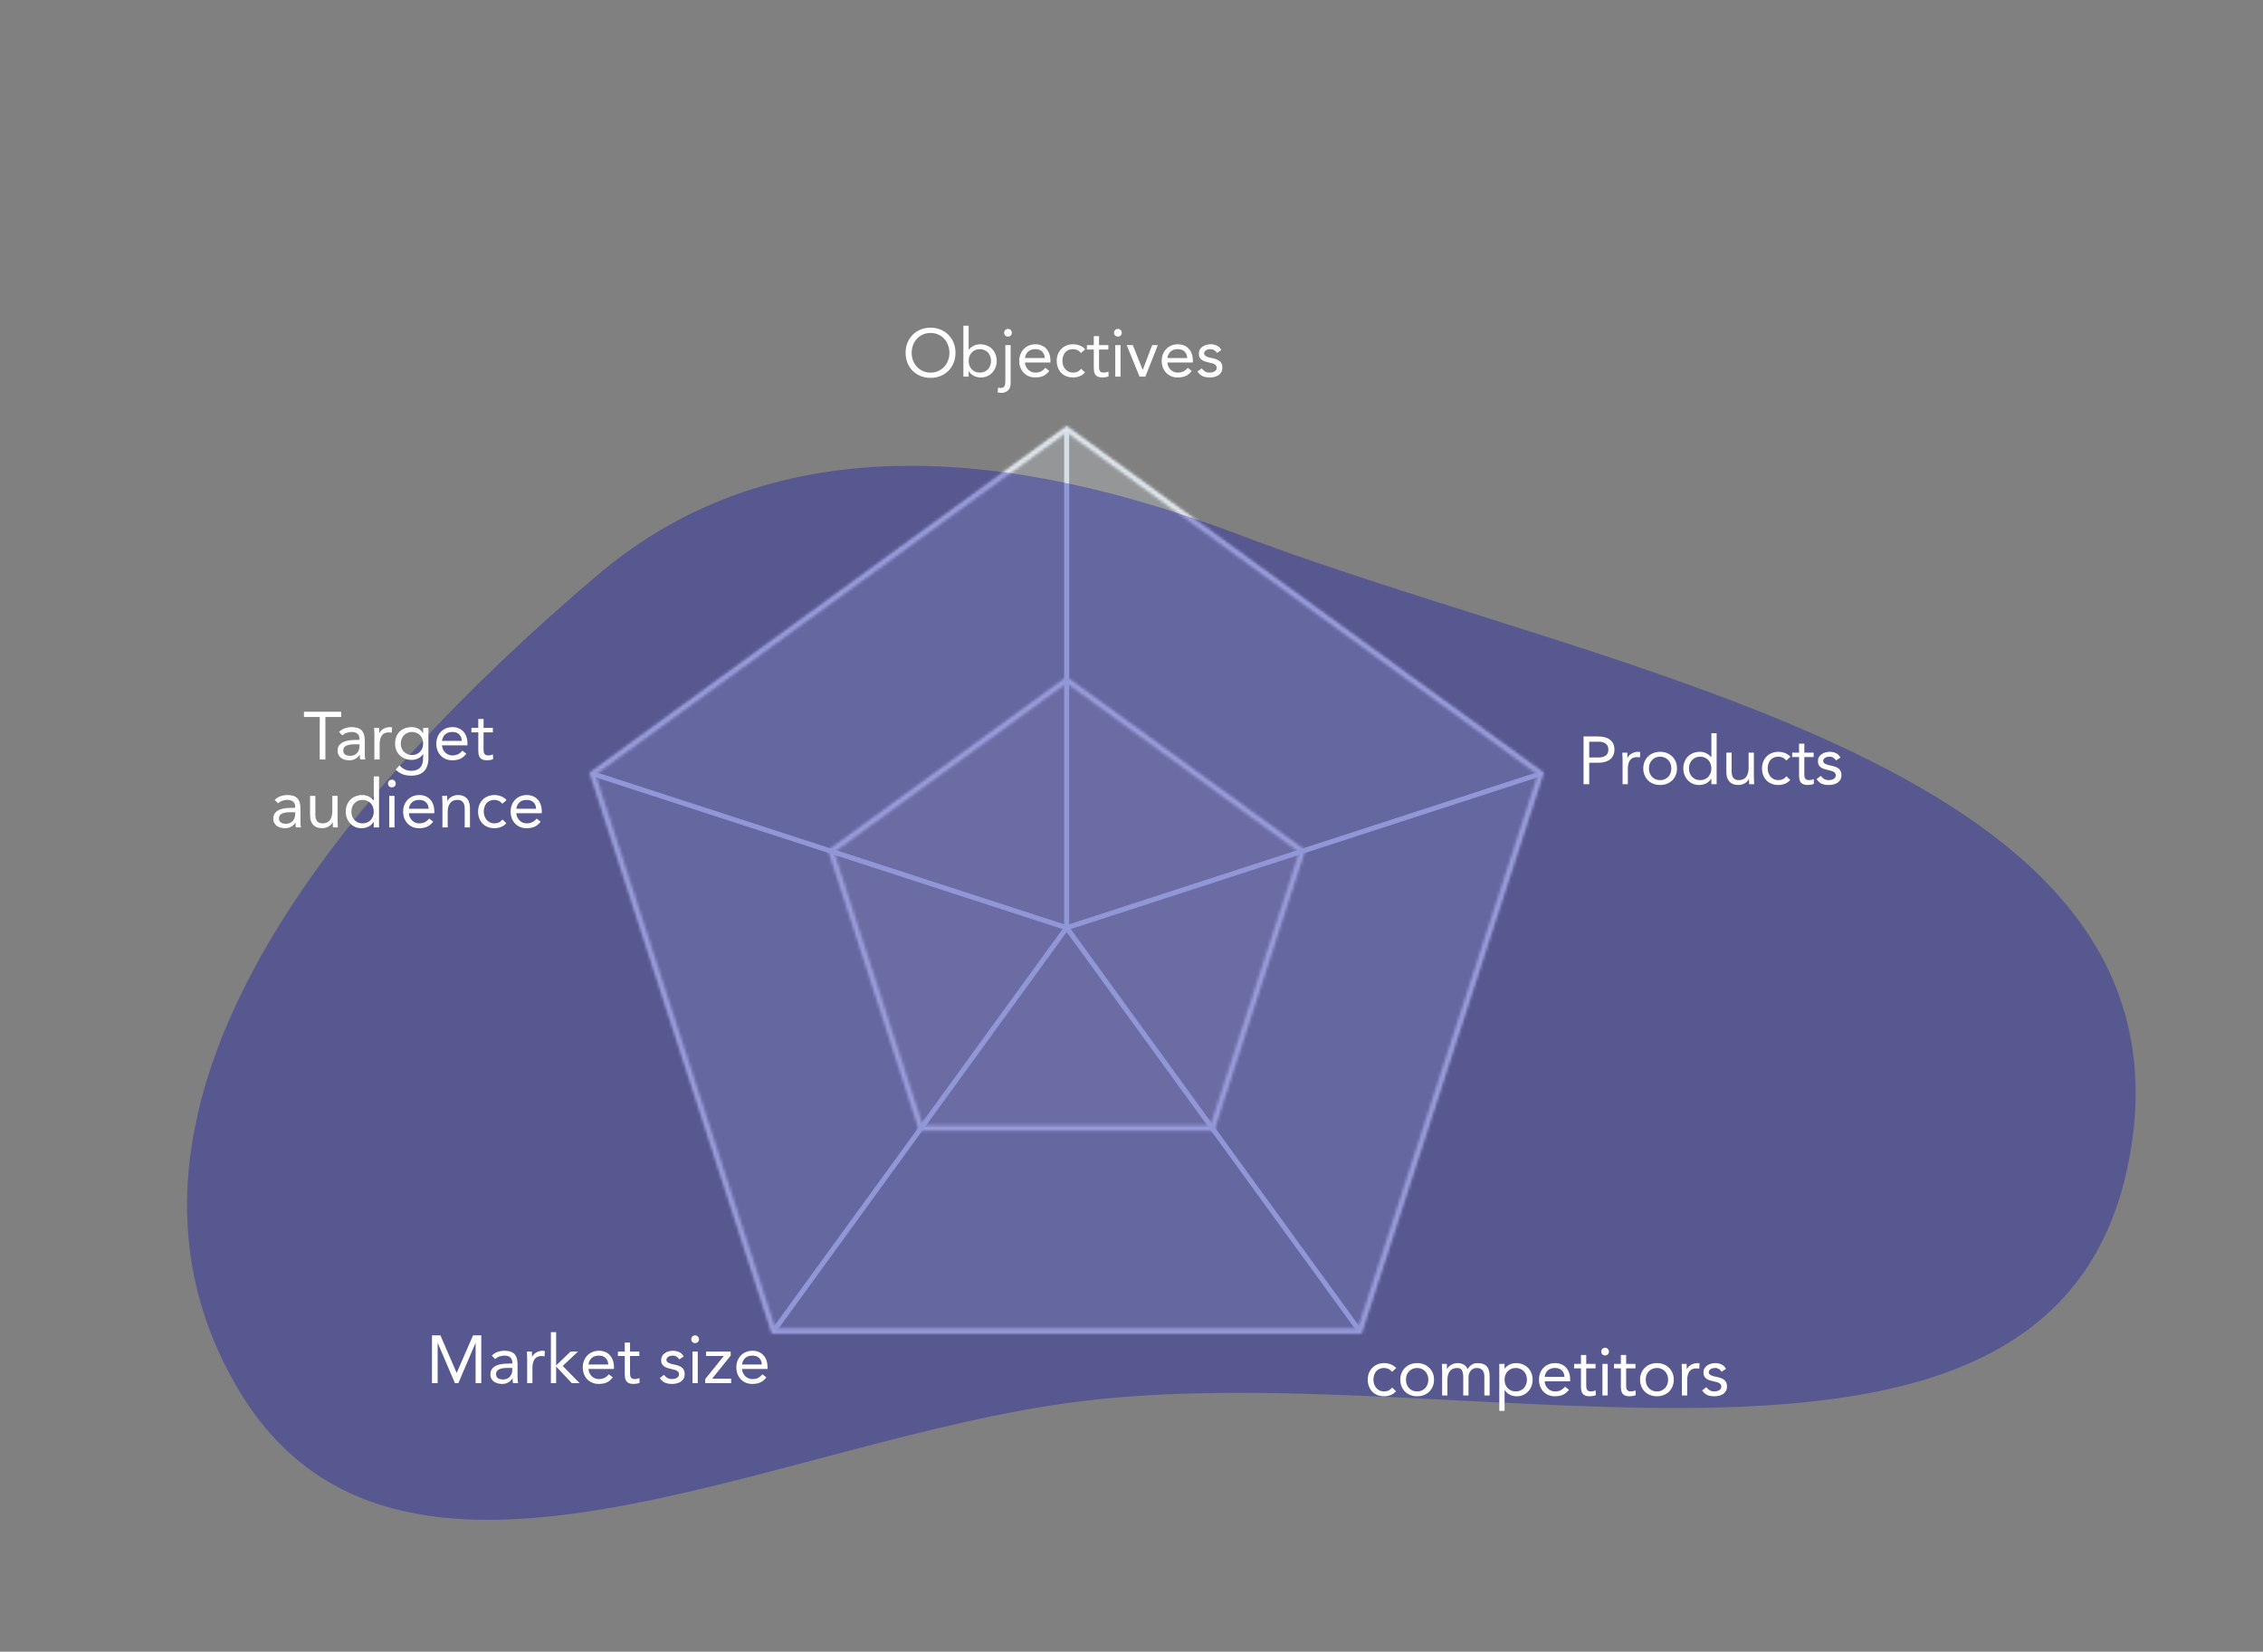
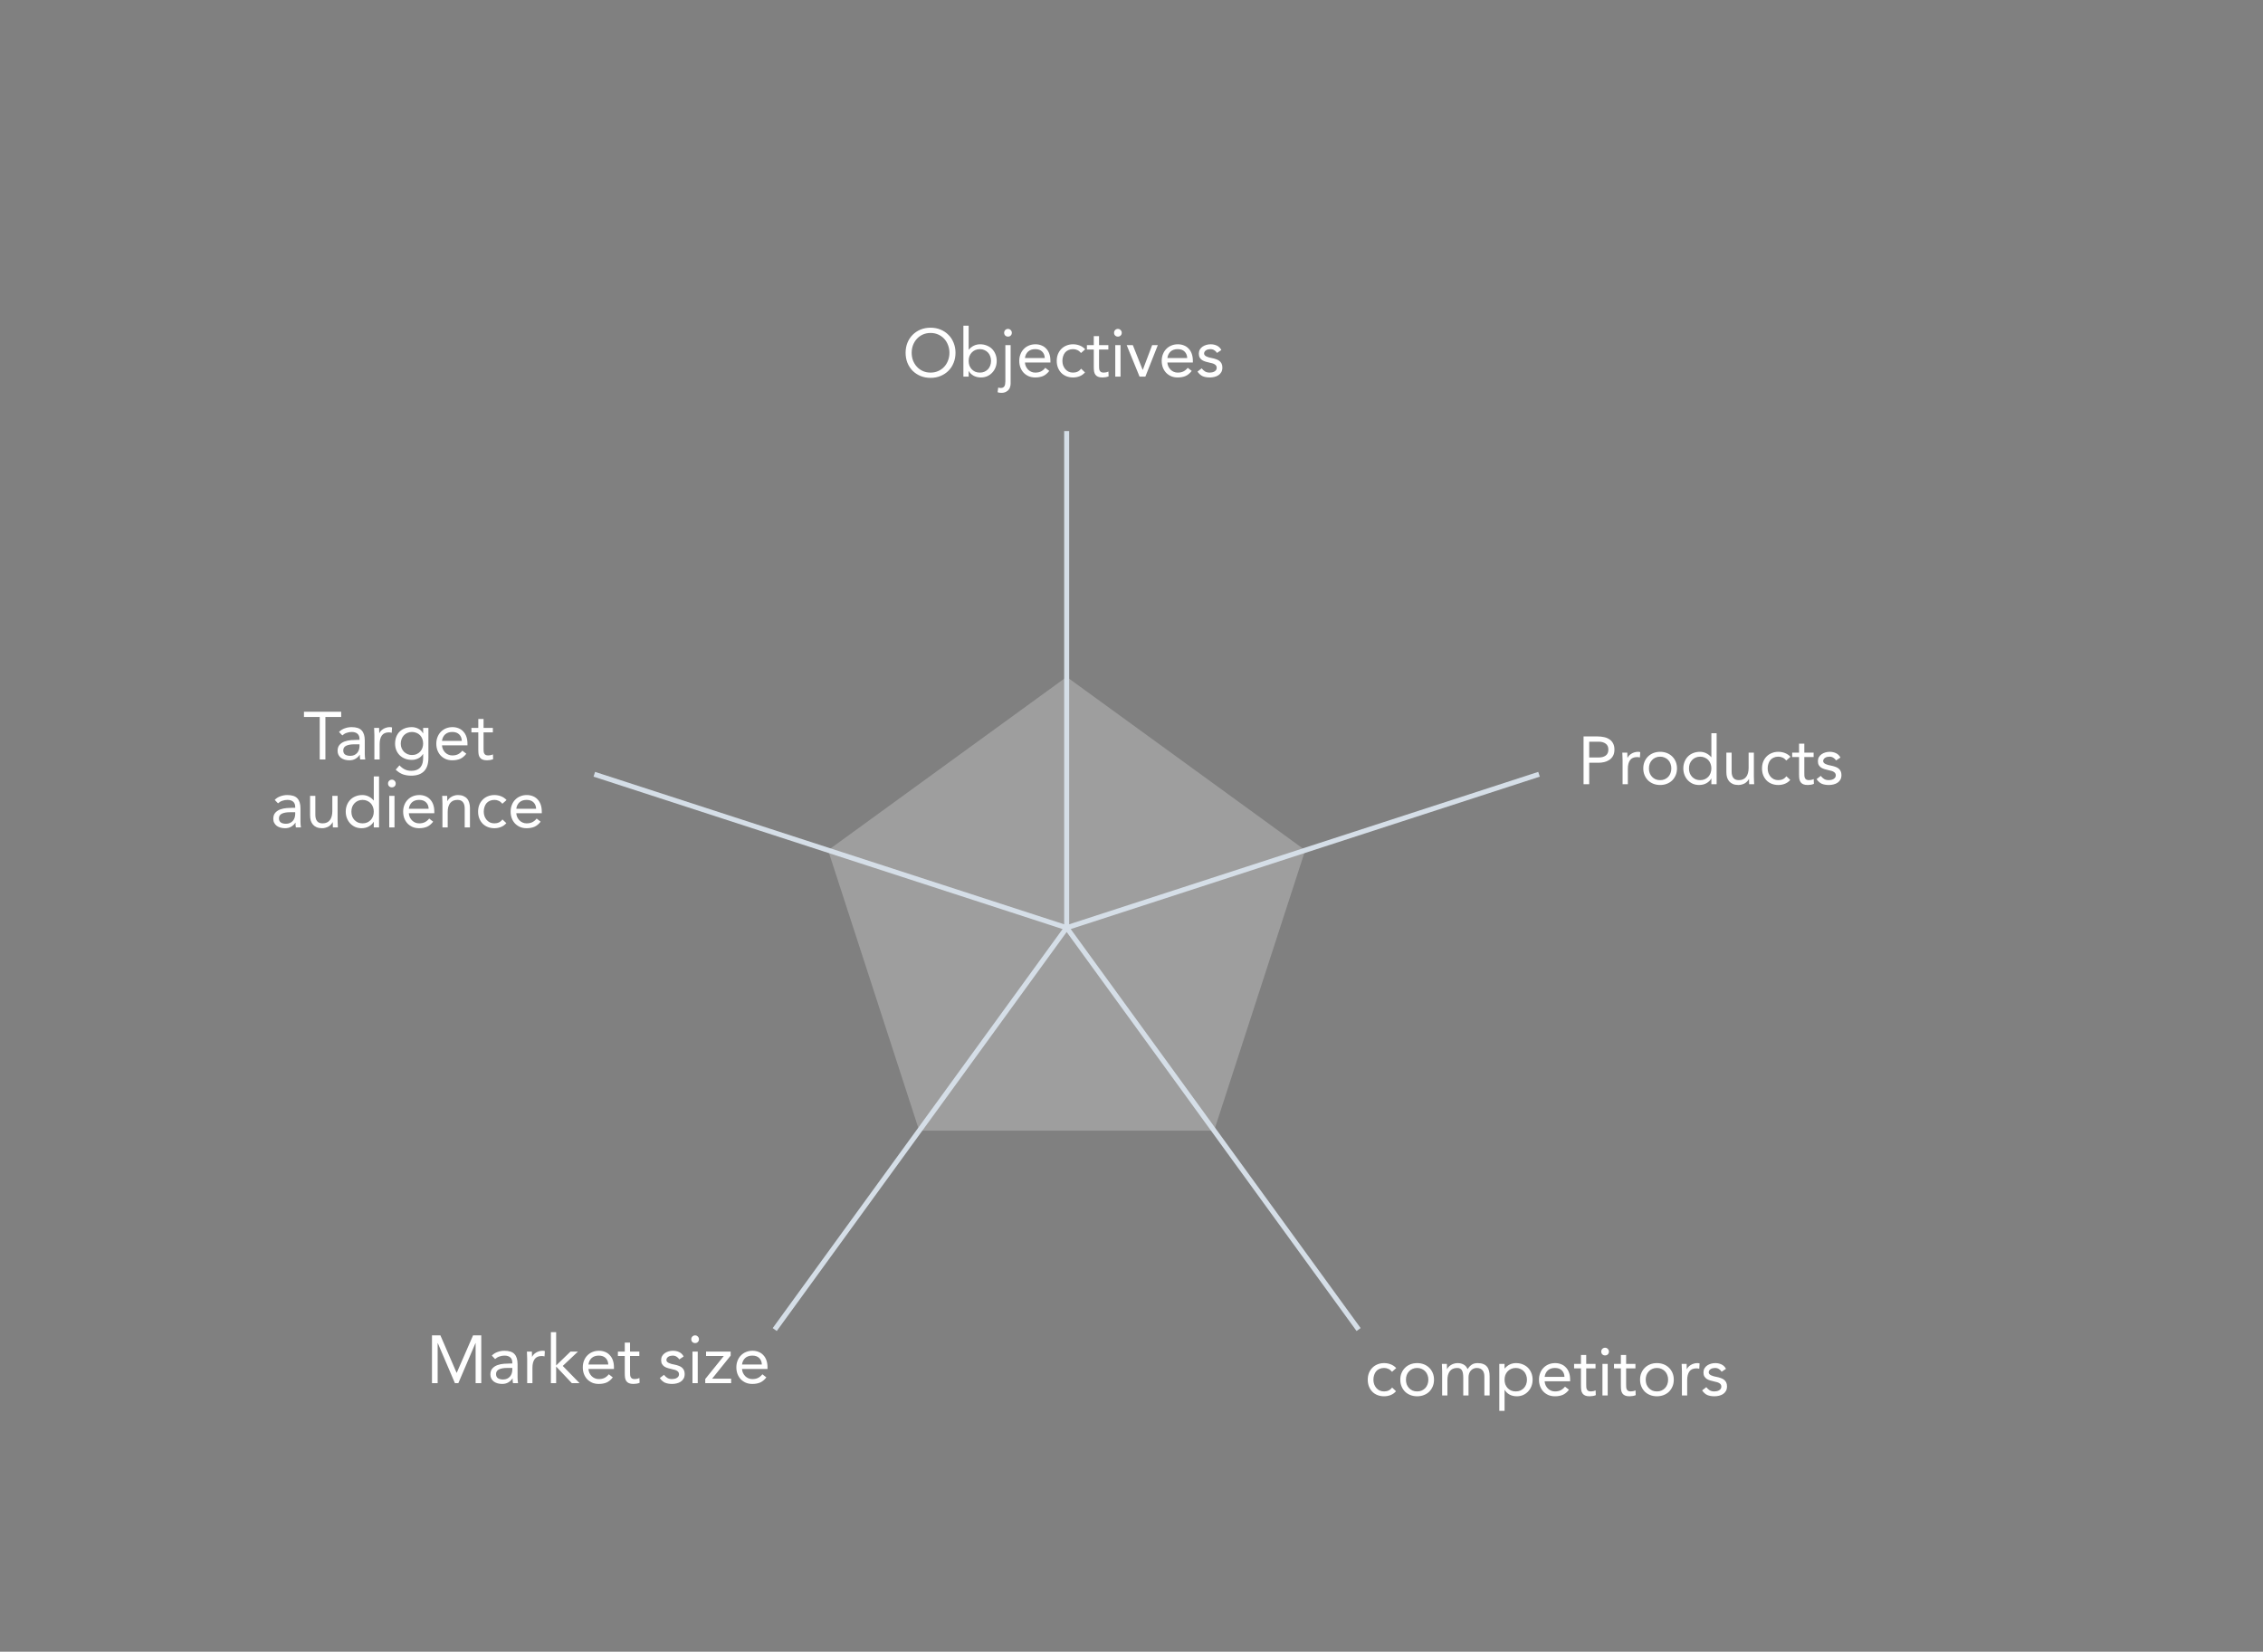
<svg xmlns="http://www.w3.org/2000/svg" width="733" height="535" viewBox="0 0 733 535" fill="none">
  <rect x="0" y="0" width="733" height="535" fill="#808080" stroke="none" />
-   <path fill-rule="evenodd" clip-rule="evenodd" d="M500.047 250.285L345.5 138L190.953 250.285L249.985 431.965H441.015L500.047 250.285ZM422.773 275.392L345.5 219.25L268.227 275.392L297.742 366.233H393.258L422.773 275.392Z" fill="#D5DEE7" fill-opacity="0.24" />
  <path d="M345.5 219.25L422.773 275.392L393.258 366.233H297.742L268.227 275.392L345.5 219.25Z" fill="white" fill-opacity="0.24" />
  <mask id="path-3-inside-1_18509_23443" fill="white">
    <path d="M500.047 250.285L441.015 431.965H249.985L190.953 250.285L345.5 138L500.047 250.285ZM192.863 250.904L251.165 430.34H439.835L498.136 250.904L345.5 140.008L192.863 250.904ZM422.773 275.393L393.258 366.232H297.742L268.227 275.393L345.5 219.25L422.773 275.393ZM270.137 276.013L298.923 364.607H392.077L420.862 276.013L345.5 221.258L270.137 276.013Z" />
  </mask>
-   <path d="M500.047 250.285L501.592 250.787L501.957 249.664L501.002 248.971L500.047 250.285ZM441.015 431.965V433.59H442.195L442.56 432.467L441.015 431.965ZM249.985 431.965L248.44 432.467L248.805 433.59H249.985V431.965ZM190.953 250.285L189.998 248.971L189.043 249.664L189.408 250.787L190.953 250.285ZM345.5 138L346.455 136.685L345.5 135.991L344.545 136.685L345.5 138ZM192.863 250.904L191.908 249.59L190.953 250.284L191.318 251.406L192.863 250.904ZM251.165 430.34L249.62 430.842L249.984 431.965H251.165V430.34ZM439.835 430.34V431.965H441.016L441.38 430.842L439.835 430.34ZM498.136 250.904L499.681 251.406L500.046 250.284L499.091 249.59L498.136 250.904ZM345.5 140.008L346.455 138.693L345.5 137.999L344.545 138.693L345.5 140.008ZM422.773 275.393L424.319 275.895L424.684 274.772L423.729 274.078L422.773 275.393ZM393.258 366.232V367.857H394.438L394.803 366.735L393.258 366.232ZM297.742 366.232L296.197 366.735L296.562 367.857H297.742V366.232ZM268.227 275.393L267.271 274.078L266.316 274.772L266.681 275.895L268.227 275.393ZM345.5 219.25L346.455 217.935L345.5 217.241L344.545 217.935L345.5 219.25ZM270.137 276.013L269.182 274.698L268.226 275.392L268.591 276.515L270.137 276.013ZM298.923 364.607L297.377 365.11L297.742 366.232H298.923V364.607ZM392.077 364.607V366.232H393.258L393.623 365.11L392.077 364.607ZM420.862 276.013L422.408 276.515L422.773 275.392L421.817 274.698L420.862 276.013ZM345.5 221.258L346.455 219.943L345.5 219.249L344.545 219.943L345.5 221.258ZM500.047 250.285L498.501 249.783L439.469 431.463L441.015 431.965L442.56 432.467L501.592 250.787L500.047 250.285ZM441.015 431.965V430.34H249.985V431.965V433.59H441.015V431.965ZM249.985 431.965L251.531 431.463L192.499 249.783L190.953 250.285L189.408 250.787L248.44 432.467L249.985 431.965ZM190.953 250.285L191.908 251.6L346.455 139.315L345.5 138L344.545 136.685L189.998 248.971L190.953 250.285ZM345.5 138L344.545 139.315L499.092 251.6L500.047 250.285L501.002 248.971L346.455 136.685L345.5 138ZM192.863 250.904L191.318 251.406L249.62 430.842L251.165 430.34L252.711 429.838L194.409 250.402L192.863 250.904ZM251.165 430.34V431.965H439.835V430.34V428.715H251.165V430.34ZM439.835 430.34L441.38 430.842L499.681 251.406L498.136 250.904L496.59 250.402L438.289 429.838L439.835 430.34ZM498.136 250.904L499.091 249.59L346.455 138.693L345.5 140.008L344.545 141.322L497.181 252.219L498.136 250.904ZM345.5 140.008L344.545 138.693L191.908 249.59L192.863 250.904L193.818 252.219L346.455 141.322L345.5 140.008ZM422.773 275.393L421.228 274.89L391.712 365.73L393.258 366.232L394.803 366.735L424.319 275.895L422.773 275.393ZM393.258 366.232V364.607H297.742V366.232V367.857H393.258V366.232ZM297.742 366.232L299.288 365.73L269.772 274.89L268.227 275.393L266.681 275.895L296.197 366.735L297.742 366.232ZM268.227 275.393L269.182 276.707L346.455 220.565L345.5 219.25L344.545 217.935L267.271 274.078L268.227 275.393ZM345.5 219.25L344.545 220.565L421.818 276.707L422.773 275.393L423.729 274.078L346.455 217.935L345.5 219.25ZM270.137 276.013L268.591 276.515L297.377 365.11L298.923 364.607L300.468 364.105L271.682 275.511L270.137 276.013ZM298.923 364.607V366.232H392.077V364.607V362.982H298.923V364.607ZM392.077 364.607L393.623 365.11L422.408 276.515L420.862 276.013L419.317 275.511L390.532 364.105L392.077 364.607ZM420.862 276.013L421.817 274.698L346.455 219.943L345.5 221.258L344.545 222.572L419.907 277.327L420.862 276.013ZM345.5 221.258L344.545 219.943L269.182 274.698L270.137 276.013L271.092 277.327L346.455 222.572L345.5 221.258Z" fill="#E4EBF1" mask="url(#path-3-inside-1_18509_23443)" />
  <path d="M345.5 139.625H344.688V300.5H345.5H346.312V139.625H345.5ZM192.499 250.787L192.248 251.56L345.249 301.273L345.5 300.501L345.751 299.728L192.75 250.015L192.499 250.787ZM250.94 430.651L251.597 431.128L346.157 300.977L345.5 300.499L344.843 300.022L250.283 430.173L250.94 430.651ZM440.06 430.651L440.717 430.173L346.157 300.022L345.5 300.499L344.843 300.977L439.403 431.128L440.06 430.651ZM498.501 250.787L498.25 250.015L345.249 299.728L345.5 300.501L345.751 301.273L498.752 251.56L498.501 250.787Z" fill="#D5DEE7" />
-   <path opacity="0.33" fill-rule="evenodd" clip-rule="evenodd" d="M193.592 186.221C252.188 136.443 329.952 146.071 401.826 173.374C522.872 219.356 713.131 247.346 689.784 374.711C666.63 501.026 477.892 438.297 350.415 453.839C250.326 466.043 127.823 536.438 76.845 449.444C23.194 357.888 112.717 254.924 193.592 186.221Z" fill="#0909B4" />
  <path d="M301.414 122.393C300.234 122.393 299.149 122.189 298.159 121.782C297.183 121.374 296.332 120.813 295.604 120.1C294.89 119.372 294.329 118.513 293.922 117.522C293.529 116.518 293.332 115.433 293.332 114.268C293.332 113.103 293.529 112.026 293.922 111.035C294.329 110.031 294.89 109.172 295.604 108.458C296.332 107.73 297.183 107.162 298.159 106.754C299.149 106.347 300.234 106.143 301.414 106.143C302.593 106.143 303.671 106.347 304.646 106.754C305.636 107.162 306.488 107.73 307.202 108.458C307.93 109.172 308.49 110.031 308.883 111.035C309.291 112.026 309.495 113.103 309.495 114.268C309.495 115.433 309.291 116.518 308.883 117.522C308.49 118.513 307.93 119.372 307.202 120.1C306.488 120.813 305.636 121.374 304.646 121.782C303.671 122.189 302.593 122.393 301.414 122.393ZM301.414 120.689C302.316 120.689 303.139 120.522 303.882 120.187C304.639 119.852 305.287 119.394 305.826 118.811C306.364 118.229 306.779 117.552 307.071 116.78C307.376 115.993 307.529 115.156 307.529 114.268C307.529 113.38 307.376 112.55 307.071 111.778C306.779 110.992 306.364 110.307 305.826 109.725C305.287 109.142 304.639 108.684 303.882 108.349C303.139 108.014 302.316 107.846 301.414 107.846C300.511 107.846 299.681 108.014 298.924 108.349C298.181 108.684 297.54 109.142 297.001 109.725C296.463 110.307 296.04 110.992 295.735 111.778C295.443 112.55 295.298 113.38 295.298 114.268C295.298 115.156 295.443 115.993 295.735 116.78C296.04 117.552 296.463 118.229 297.001 118.811C297.54 119.394 298.181 119.852 298.924 120.187C299.681 120.522 300.511 120.689 301.414 120.689ZM312.05 105.487H313.754V113.263H313.798C314.264 112.71 314.802 112.28 315.414 111.975C316.04 111.669 316.724 111.516 317.467 111.516C318.268 111.516 318.996 111.654 319.651 111.931C320.321 112.193 320.889 112.564 321.355 113.045C321.821 113.525 322.185 114.093 322.447 114.748C322.709 115.404 322.84 116.117 322.84 116.889C322.84 117.661 322.709 118.374 322.447 119.029C322.185 119.685 321.821 120.253 321.355 120.733C320.903 121.214 320.365 121.592 319.739 121.869C319.112 122.131 318.443 122.262 317.729 122.262C316.812 122.262 316.004 122.066 315.305 121.672C314.62 121.265 314.118 120.77 313.798 120.187H313.754V122H312.05V105.487ZM313.754 116.889C313.754 117.428 313.834 117.93 313.994 118.396C314.169 118.847 314.416 119.248 314.737 119.597C315.057 119.932 315.436 120.202 315.873 120.406C316.324 120.595 316.826 120.689 317.38 120.689C317.933 120.689 318.428 120.595 318.865 120.406C319.316 120.202 319.702 119.932 320.023 119.597C320.343 119.248 320.583 118.847 320.743 118.396C320.918 117.93 321.005 117.428 321.005 116.889C321.005 116.35 320.918 115.855 320.743 115.404C320.583 114.938 320.343 114.537 320.023 114.202C319.702 113.853 319.316 113.584 318.865 113.394C318.428 113.19 317.933 113.088 317.38 113.088C316.826 113.088 316.324 113.19 315.873 113.394C315.436 113.584 315.057 113.853 314.737 114.202C314.416 114.537 314.169 114.938 313.994 115.404C313.834 115.855 313.754 116.35 313.754 116.889ZM327.347 124.293C327.347 124.556 327.303 124.854 327.216 125.189C327.143 125.538 326.997 125.859 326.779 126.15C326.56 126.456 326.247 126.711 325.84 126.914C325.446 127.133 324.937 127.242 324.311 127.242C324.107 127.242 323.91 127.228 323.721 127.198C323.517 127.169 323.321 127.111 323.131 127.024L323.328 125.538C323.604 125.626 323.881 125.669 324.158 125.669C324.478 125.669 324.733 125.611 324.922 125.495C325.126 125.378 325.279 125.218 325.381 125.014C325.483 124.825 325.548 124.599 325.578 124.337C325.621 124.075 325.643 123.798 325.643 123.507V111.778H327.347V124.293ZM325.25 107.781C325.25 107.446 325.366 107.155 325.599 106.907C325.847 106.66 326.145 106.536 326.495 106.536C326.844 106.536 327.136 106.66 327.369 106.907C327.616 107.155 327.74 107.446 327.74 107.781C327.74 108.145 327.623 108.443 327.39 108.676C327.157 108.909 326.859 109.026 326.495 109.026C326.131 109.026 325.832 108.909 325.599 108.676C325.366 108.443 325.25 108.145 325.25 107.781ZM339.867 120.143C339.256 120.93 338.586 121.483 337.858 121.803C337.13 122.109 336.285 122.262 335.324 122.262C334.523 122.262 333.803 122.124 333.162 121.847C332.521 121.556 331.975 121.17 331.524 120.689C331.087 120.209 330.745 119.641 330.497 118.986C330.264 118.331 330.148 117.632 330.148 116.889C330.148 116.103 330.279 115.382 330.541 114.727C330.803 114.057 331.167 113.489 331.633 113.023C332.099 112.542 332.652 112.171 333.293 111.909C333.934 111.647 334.633 111.516 335.39 111.516C336.103 111.516 336.758 111.64 337.355 111.887C337.952 112.12 338.462 112.47 338.884 112.936C339.321 113.387 339.656 113.948 339.889 114.617C340.122 115.273 340.239 116.023 340.239 116.867V117.413H331.982C332.011 117.85 332.113 118.272 332.288 118.68C332.477 119.073 332.718 119.423 333.009 119.728C333.3 120.02 333.642 120.253 334.035 120.427C334.429 120.602 334.858 120.689 335.324 120.689C336.067 120.689 336.693 120.558 337.203 120.296C337.712 120.034 338.171 119.648 338.579 119.139L339.867 120.143ZM338.404 115.972C338.375 115.098 338.091 114.399 337.552 113.875C337.028 113.351 336.285 113.088 335.324 113.088C334.363 113.088 333.591 113.351 333.009 113.875C332.441 114.399 332.099 115.098 331.982 115.972H338.404ZM350.148 114.333C349.783 113.897 349.39 113.584 348.968 113.394C348.546 113.19 348.08 113.088 347.57 113.088C347.002 113.088 346.5 113.19 346.063 113.394C345.626 113.584 345.262 113.853 344.971 114.202C344.694 114.552 344.483 114.96 344.338 115.426C344.192 115.877 344.119 116.365 344.119 116.889C344.119 117.413 344.199 117.908 344.359 118.374C344.534 118.826 344.767 119.226 345.058 119.576C345.364 119.925 345.728 120.202 346.15 120.406C346.573 120.595 347.046 120.689 347.57 120.689C348.691 120.689 349.558 120.267 350.169 119.423L351.436 120.624C350.941 121.192 350.359 121.607 349.689 121.869C349.019 122.131 348.313 122.262 347.57 122.262C346.784 122.262 346.063 122.131 345.408 121.869C344.753 121.607 344.192 121.236 343.726 120.755C343.275 120.274 342.918 119.707 342.656 119.051C342.408 118.396 342.284 117.675 342.284 116.889C342.284 116.117 342.408 115.404 342.656 114.748C342.918 114.093 343.282 113.525 343.748 113.045C344.214 112.564 344.767 112.193 345.408 111.931C346.063 111.654 346.784 111.516 347.57 111.516C348.327 111.516 349.041 111.647 349.711 111.909C350.395 112.171 350.992 112.579 351.502 113.132L350.148 114.333ZM359.003 113.22H355.989V118.331C355.989 118.665 355.996 118.979 356.01 119.27C356.025 119.546 356.083 119.794 356.185 120.012C356.287 120.216 356.44 120.384 356.644 120.515C356.848 120.631 357.139 120.689 357.517 120.689C357.765 120.689 358.02 120.66 358.282 120.602C358.544 120.544 358.792 120.457 359.025 120.34L359.09 121.891C358.799 122.022 358.471 122.116 358.107 122.175C357.758 122.233 357.423 122.262 357.102 122.262C356.491 122.262 356.003 122.182 355.639 122.022C355.275 121.862 354.991 121.636 354.787 121.345C354.583 121.054 354.445 120.697 354.372 120.274C354.314 119.838 354.285 119.357 354.285 118.833V113.22H352.057V111.778H354.285V108.873H355.989V111.778H359.003V113.22ZM361.243 111.778H362.947V122H361.243V111.778ZM360.85 107.781C360.85 107.446 360.966 107.155 361.199 106.907C361.447 106.66 361.745 106.536 362.095 106.536C362.444 106.536 362.735 106.66 362.968 106.907C363.216 107.155 363.34 107.446 363.34 107.781C363.34 108.145 363.223 108.443 362.99 108.676C362.757 108.909 362.459 109.026 362.095 109.026C361.731 109.026 361.432 108.909 361.199 108.676C360.966 108.443 360.85 108.145 360.85 107.781ZM370.989 122H369.111L364.939 111.778H366.927L370.116 119.794H370.159L373.196 111.778H375.03L370.989 122ZM386.004 120.143C385.393 120.93 384.723 121.483 383.995 121.803C383.267 122.109 382.422 122.262 381.461 122.262C380.66 122.262 379.939 122.124 379.299 121.847C378.658 121.556 378.112 121.17 377.66 120.689C377.224 120.209 376.881 119.641 376.634 118.986C376.401 118.331 376.284 117.632 376.284 116.889C376.284 116.103 376.416 115.382 376.678 114.727C376.94 114.057 377.304 113.489 377.77 113.023C378.236 112.542 378.789 112.171 379.43 111.909C380.07 111.647 380.769 111.516 381.527 111.516C382.24 111.516 382.895 111.64 383.492 111.887C384.089 112.12 384.599 112.47 385.021 112.936C385.458 113.387 385.793 113.948 386.026 114.617C386.259 115.273 386.375 116.023 386.375 116.867V117.413H378.119C378.148 117.85 378.25 118.272 378.425 118.68C378.614 119.073 378.855 119.423 379.146 119.728C379.437 120.02 379.779 120.253 380.172 120.427C380.565 120.602 380.995 120.689 381.461 120.689C382.204 120.689 382.83 120.558 383.339 120.296C383.849 120.034 384.308 119.648 384.715 119.139L386.004 120.143ZM384.541 115.972C384.512 115.098 384.228 114.399 383.689 113.875C383.165 113.351 382.422 113.088 381.461 113.088C380.5 113.088 379.728 113.351 379.146 113.875C378.578 114.399 378.236 115.098 378.119 115.972H384.541ZM389.229 119.313C389.564 119.736 389.928 120.071 390.321 120.318C390.729 120.566 391.239 120.689 391.85 120.689C392.113 120.689 392.375 120.66 392.637 120.602C392.913 120.544 393.161 120.449 393.379 120.318C393.598 120.187 393.773 120.027 393.904 119.838C394.035 119.634 394.1 119.394 394.1 119.117C394.1 118.84 394.035 118.614 393.904 118.44C393.787 118.265 393.627 118.119 393.423 118.003C393.219 117.872 392.986 117.77 392.724 117.697C392.462 117.624 392.193 117.559 391.916 117.501C391.435 117.399 390.977 117.282 390.54 117.151C390.103 117.02 389.717 116.853 389.382 116.649C389.062 116.43 388.8 116.154 388.596 115.819C388.407 115.484 388.312 115.054 388.312 114.53C388.312 114.035 388.421 113.598 388.64 113.22C388.858 112.841 389.149 112.528 389.513 112.28C389.877 112.033 390.285 111.843 390.736 111.712C391.188 111.581 391.654 111.516 392.134 111.516C392.877 111.516 393.554 111.661 394.166 111.953C394.777 112.244 395.258 112.717 395.607 113.372L394.188 114.312C393.969 113.948 393.678 113.656 393.314 113.438C392.964 113.205 392.535 113.088 392.025 113.088C391.792 113.088 391.552 113.118 391.304 113.176C391.071 113.234 390.86 113.321 390.671 113.438C390.482 113.554 390.321 113.707 390.19 113.897C390.074 114.071 390.016 114.275 390.016 114.508C390.016 114.712 390.081 114.894 390.212 115.054C390.358 115.214 390.547 115.353 390.78 115.469C391.028 115.586 391.304 115.688 391.61 115.775C391.931 115.862 392.258 115.935 392.593 115.993C393.044 116.081 393.474 116.197 393.882 116.343C394.289 116.474 394.646 116.656 394.952 116.889C395.258 117.122 395.498 117.413 395.673 117.763C395.847 118.112 395.935 118.542 395.935 119.051C395.935 119.634 395.818 120.129 395.585 120.537C395.352 120.944 395.039 121.279 394.646 121.541C394.268 121.789 393.831 121.971 393.336 122.087C392.855 122.204 392.36 122.262 391.85 122.262C390.977 122.262 390.22 122.131 389.579 121.869C388.953 121.592 388.385 121.09 387.875 120.362L389.229 119.313Z" fill="white" />
  <path d="M110.51 232.24H105.399V246H103.565V232.24H98.454V230.536H110.51V232.24ZM109.809 237.088C110.333 236.55 110.952 236.157 111.665 235.909C112.394 235.647 113.129 235.516 113.872 235.516C115.4 235.516 116.493 235.873 117.148 236.586C117.818 237.3 118.153 238.384 118.153 239.841V244.231C118.153 244.522 118.167 244.828 118.196 245.148C118.225 245.454 118.262 245.738 118.305 246H116.667C116.609 245.767 116.573 245.512 116.558 245.236C116.558 244.944 116.558 244.689 116.558 244.471H116.514C116.179 244.995 115.728 245.425 115.16 245.76C114.607 246.095 113.937 246.262 113.151 246.262C112.627 246.262 112.131 246.197 111.665 246.066C111.214 245.934 110.814 245.745 110.464 245.498C110.129 245.236 109.86 244.915 109.656 244.537C109.452 244.158 109.35 243.721 109.35 243.226C109.35 242.382 109.569 241.719 110.006 241.238C110.442 240.758 110.981 240.401 111.622 240.168C112.277 239.935 112.976 239.79 113.719 239.731C114.476 239.673 115.167 239.644 115.794 239.644H116.449V239.338C116.449 238.596 116.223 238.035 115.772 237.656C115.335 237.278 114.716 237.088 113.915 237.088C113.362 237.088 112.816 237.183 112.277 237.372C111.753 237.547 111.287 237.824 110.879 238.202L109.809 237.088ZM114.745 241.086C113.653 241.086 112.787 241.238 112.146 241.544C111.505 241.85 111.185 242.352 111.185 243.051C111.185 243.692 111.396 244.151 111.818 244.427C112.255 244.689 112.794 244.821 113.435 244.821C113.93 244.821 114.359 244.74 114.723 244.58C115.102 244.406 115.415 244.18 115.663 243.903C115.91 243.627 116.099 243.306 116.23 242.942C116.362 242.564 116.434 242.163 116.449 241.741V241.086H114.745ZM121.266 238.202C121.266 237.736 121.252 237.3 121.223 236.892C121.193 236.484 121.179 236.113 121.179 235.778H122.795C122.795 236.055 122.802 236.331 122.817 236.608C122.832 236.885 122.839 237.169 122.839 237.46H122.883C122.999 237.212 123.159 236.972 123.363 236.739C123.581 236.506 123.836 236.302 124.128 236.127C124.419 235.938 124.746 235.793 125.11 235.691C125.474 235.574 125.868 235.516 126.29 235.516C126.552 235.516 126.785 235.552 126.989 235.625L126.88 237.351C126.588 237.263 126.283 237.22 125.962 237.22C124.914 237.22 124.149 237.562 123.669 238.246C123.203 238.916 122.97 239.841 122.97 241.02V246H121.266V238.202ZM138.761 245.541C138.761 247.42 138.288 248.839 137.342 249.8C136.395 250.762 135.012 251.242 133.192 251.242C132.187 251.242 131.284 251.096 130.483 250.805C129.682 250.514 128.911 250.012 128.168 249.298L129.391 247.9C129.93 248.483 130.498 248.92 131.095 249.211C131.706 249.517 132.405 249.669 133.192 249.669C133.949 249.669 134.575 249.553 135.07 249.32C135.58 249.102 135.98 248.796 136.271 248.403C136.563 248.024 136.766 247.587 136.883 247.092C136.999 246.597 137.058 246.08 137.058 245.541V244.231H137.014C136.606 244.886 136.075 245.367 135.419 245.672C134.779 245.978 134.109 246.131 133.41 246.131C132.595 246.131 131.852 246 131.182 245.738C130.527 245.476 129.959 245.112 129.478 244.646C128.998 244.18 128.627 243.627 128.365 242.986C128.102 242.345 127.971 241.646 127.971 240.889C127.971 240.059 128.102 239.309 128.365 238.639C128.627 237.969 128.991 237.409 129.457 236.957C129.937 236.491 130.512 236.135 131.182 235.887C131.852 235.64 132.595 235.516 133.41 235.516C134.109 235.516 134.793 235.683 135.463 236.018C136.148 236.339 136.664 236.841 137.014 237.525H137.058V235.778H138.761V245.541ZM129.806 240.889C129.806 241.413 129.901 241.901 130.09 242.352C130.279 242.789 130.534 243.175 130.854 243.51C131.189 243.83 131.575 244.085 132.012 244.274C132.449 244.464 132.915 244.558 133.41 244.558C133.992 244.558 134.509 244.457 134.961 244.253C135.412 244.049 135.791 243.779 136.097 243.444C136.417 243.095 136.657 242.702 136.817 242.265C136.978 241.814 137.058 241.34 137.058 240.845C137.058 240.292 136.97 239.79 136.796 239.338C136.621 238.872 136.373 238.472 136.053 238.137C135.733 237.802 135.347 237.547 134.895 237.372C134.444 237.183 133.949 237.088 133.41 237.088C132.871 237.088 132.376 237.19 131.925 237.394C131.488 237.584 131.109 237.853 130.789 238.202C130.483 238.537 130.243 238.938 130.068 239.404C129.893 239.855 129.806 240.35 129.806 240.889ZM151.044 244.143C150.432 244.93 149.762 245.483 149.034 245.803C148.306 246.109 147.462 246.262 146.5 246.262C145.7 246.262 144.979 246.124 144.338 245.847C143.697 245.556 143.151 245.17 142.7 244.689C142.263 244.209 141.921 243.641 141.673 242.986C141.44 242.331 141.324 241.632 141.324 240.889C141.324 240.103 141.455 239.382 141.717 238.727C141.979 238.057 142.343 237.489 142.809 237.023C143.275 236.542 143.828 236.171 144.469 235.909C145.11 235.647 145.809 235.516 146.566 235.516C147.28 235.516 147.935 235.64 148.532 235.887C149.129 236.12 149.638 236.47 150.061 236.936C150.498 237.387 150.832 237.948 151.065 238.617C151.298 239.273 151.415 240.023 151.415 240.867V241.413H143.159C143.188 241.85 143.29 242.272 143.464 242.68C143.654 243.073 143.894 243.423 144.185 243.728C144.476 244.02 144.819 244.253 145.212 244.427C145.605 244.602 146.035 244.689 146.5 244.689C147.243 244.689 147.869 244.558 148.379 244.296C148.889 244.034 149.347 243.648 149.755 243.139L151.044 244.143ZM149.58 239.972C149.551 239.098 149.267 238.399 148.728 237.875C148.204 237.351 147.462 237.088 146.5 237.088C145.539 237.088 144.768 237.351 144.185 237.875C143.617 238.399 143.275 239.098 143.159 239.972H149.58ZM159.642 237.22H156.628V242.331C156.628 242.665 156.635 242.979 156.65 243.27C156.664 243.546 156.722 243.794 156.824 244.012C156.926 244.216 157.079 244.384 157.283 244.515C157.487 244.631 157.778 244.689 158.157 244.689C158.404 244.689 158.659 244.66 158.921 244.602C159.183 244.544 159.431 244.457 159.664 244.34L159.729 245.891C159.438 246.022 159.111 246.116 158.746 246.175C158.397 246.233 158.062 246.262 157.742 246.262C157.13 246.262 156.642 246.182 156.278 246.022C155.914 245.862 155.63 245.636 155.427 245.345C155.223 245.054 155.084 244.697 155.012 244.274C154.953 243.838 154.924 243.357 154.924 242.833V237.22H152.696V235.778H154.924V232.873H156.628V235.778H159.642V237.22ZM88.98 259.088C89.504 258.55 90.123 258.157 90.837 257.909C91.565 257.647 92.3 257.516 93.043 257.516C94.572 257.516 95.664 257.873 96.319 258.586C96.989 259.3 97.324 260.384 97.324 261.841V266.231C97.324 266.522 97.338 266.828 97.368 267.148C97.397 267.454 97.433 267.738 97.477 268H95.838C95.78 267.767 95.744 267.512 95.729 267.236C95.729 266.944 95.729 266.689 95.729 266.471H95.686C95.351 266.995 94.899 267.425 94.331 267.76C93.778 268.095 93.108 268.262 92.322 268.262C91.798 268.262 91.303 268.197 90.837 268.066C90.385 267.934 89.985 267.745 89.635 267.498C89.3 267.236 89.031 266.915 88.827 266.537C88.623 266.158 88.522 265.721 88.522 265.226C88.522 264.382 88.74 263.719 89.177 263.238C89.614 262.758 90.152 262.401 90.793 262.168C91.448 261.935 92.147 261.79 92.89 261.731C93.647 261.673 94.339 261.644 94.965 261.644H95.62V261.338C95.62 260.596 95.394 260.035 94.943 259.656C94.506 259.278 93.887 259.088 93.087 259.088C92.533 259.088 91.987 259.183 91.448 259.372C90.924 259.547 90.458 259.824 90.05 260.202L88.98 259.088ZM93.916 263.086C92.824 263.086 91.958 263.238 91.317 263.544C90.677 263.85 90.356 264.352 90.356 265.051C90.356 265.692 90.567 266.151 90.99 266.427C91.427 266.689 91.965 266.821 92.606 266.821C93.101 266.821 93.531 266.74 93.895 266.58C94.273 266.406 94.586 266.18 94.834 265.903C95.081 265.627 95.271 265.306 95.402 264.942C95.533 264.564 95.606 264.163 95.62 263.741V263.086H93.916ZM109.349 265.576C109.349 266.042 109.364 266.478 109.393 266.886C109.422 267.294 109.436 267.665 109.436 268H107.82C107.82 267.723 107.813 267.447 107.798 267.17C107.784 266.893 107.776 266.609 107.776 266.318H107.733C107.616 266.566 107.449 266.806 107.23 267.039C107.026 267.272 106.779 267.483 106.488 267.672C106.196 267.847 105.869 267.985 105.505 268.087C105.141 268.204 104.748 268.262 104.325 268.262C103.656 268.262 103.073 268.16 102.578 267.956C102.097 267.752 101.697 267.469 101.377 267.104C101.056 266.74 100.816 266.304 100.656 265.794C100.51 265.27 100.437 264.702 100.437 264.09V257.778H102.141V263.916C102.141 264.789 102.33 265.474 102.709 265.969C103.088 266.449 103.677 266.689 104.478 266.689C105.032 266.689 105.505 266.595 105.898 266.406C106.306 266.216 106.633 265.947 106.881 265.597C107.143 265.248 107.332 264.833 107.449 264.352C107.58 263.872 107.645 263.34 107.645 262.758V257.778H109.349V265.576ZM121.071 266.187H121.027C120.707 266.77 120.197 267.265 119.498 267.672C118.814 268.066 118.013 268.262 117.096 268.262C116.367 268.262 115.69 268.131 115.064 267.869C114.453 267.592 113.914 267.214 113.448 266.733C112.997 266.253 112.64 265.685 112.378 265.029C112.116 264.374 111.985 263.661 111.985 262.889C111.985 262.117 112.116 261.404 112.378 260.748C112.64 260.093 113.004 259.525 113.47 259.045C113.936 258.564 114.496 258.193 115.152 257.931C115.821 257.654 116.557 257.516 117.358 257.516C118.1 257.516 118.777 257.669 119.389 257.975C120.015 258.28 120.561 258.71 121.027 259.263H121.071V251.487H122.774V268H121.071V266.187ZM121.071 262.889C121.071 262.35 120.983 261.855 120.809 261.404C120.648 260.938 120.408 260.537 120.088 260.202C119.768 259.853 119.382 259.584 118.93 259.394C118.493 259.19 117.998 259.088 117.445 259.088C116.892 259.088 116.389 259.19 115.938 259.394C115.501 259.584 115.122 259.853 114.802 260.202C114.482 260.537 114.234 260.938 114.059 261.404C113.899 261.855 113.819 262.35 113.819 262.889C113.819 263.428 113.899 263.93 114.059 264.396C114.234 264.847 114.482 265.248 114.802 265.597C115.122 265.932 115.501 266.202 115.938 266.406C116.389 266.595 116.892 266.689 117.445 266.689C117.998 266.689 118.493 266.595 118.93 266.406C119.382 266.202 119.768 265.932 120.088 265.597C120.408 265.248 120.648 264.847 120.809 264.396C120.983 263.93 121.071 263.428 121.071 262.889ZM126.08 257.778H127.783V268H126.08V257.778ZM125.687 253.781C125.687 253.446 125.803 253.155 126.036 252.907C126.284 252.66 126.582 252.536 126.932 252.536C127.281 252.536 127.572 252.66 127.805 252.907C128.053 253.155 128.177 253.446 128.177 253.781C128.177 254.145 128.06 254.443 127.827 254.676C127.594 254.909 127.296 255.026 126.932 255.026C126.568 255.026 126.269 254.909 126.036 254.676C125.803 254.443 125.687 254.145 125.687 253.781ZM140.304 266.143C139.692 266.93 139.023 267.483 138.294 267.803C137.566 268.109 136.722 268.262 135.761 268.262C134.96 268.262 134.239 268.124 133.598 267.847C132.958 267.556 132.412 267.17 131.96 266.689C131.523 266.209 131.181 265.641 130.934 264.986C130.701 264.331 130.584 263.632 130.584 262.889C130.584 262.103 130.715 261.382 130.977 260.727C131.24 260.057 131.604 259.489 132.07 259.023C132.535 258.542 133.089 258.171 133.73 257.909C134.37 257.647 135.069 257.516 135.826 257.516C136.54 257.516 137.195 257.64 137.792 257.887C138.389 258.12 138.899 258.47 139.321 258.936C139.758 259.387 140.093 259.948 140.326 260.617C140.559 261.273 140.675 262.023 140.675 262.867V263.413H132.419C132.448 263.85 132.55 264.272 132.725 264.68C132.914 265.073 133.154 265.423 133.446 265.728C133.737 266.02 134.079 266.253 134.472 266.427C134.865 266.602 135.295 266.689 135.761 266.689C136.503 266.689 137.13 266.558 137.639 266.296C138.149 266.034 138.608 265.648 139.015 265.139L140.304 266.143ZM138.841 261.972C138.811 261.098 138.527 260.399 137.989 259.875C137.464 259.351 136.722 259.088 135.761 259.088C134.8 259.088 134.028 259.351 133.446 259.875C132.878 260.399 132.535 261.098 132.419 261.972H138.841ZM143.311 260.202C143.311 259.736 143.296 259.3 143.267 258.892C143.238 258.484 143.223 258.113 143.223 257.778H144.84C144.84 258.055 144.847 258.331 144.862 258.608C144.876 258.885 144.883 259.169 144.883 259.46H144.927C145.044 259.212 145.204 258.972 145.408 258.739C145.626 258.506 145.881 258.302 146.172 258.127C146.463 257.938 146.791 257.793 147.155 257.691C147.519 257.574 147.912 257.516 148.334 257.516C149.004 257.516 149.579 257.618 150.06 257.822C150.555 258.026 150.963 258.309 151.283 258.673C151.603 259.038 151.836 259.482 151.982 260.006C152.142 260.515 152.222 261.076 152.222 261.688V268H150.519V261.862C150.519 260.989 150.329 260.312 149.951 259.831C149.572 259.336 148.982 259.088 148.182 259.088C147.628 259.088 147.148 259.183 146.74 259.372C146.347 259.562 146.019 259.831 145.757 260.181C145.51 260.53 145.32 260.945 145.189 261.426C145.073 261.906 145.014 262.438 145.014 263.02V268H143.311V260.202ZM162.721 260.333C162.357 259.897 161.964 259.584 161.541 259.394C161.119 259.19 160.653 259.088 160.144 259.088C159.576 259.088 159.073 259.19 158.636 259.394C158.2 259.584 157.836 259.853 157.544 260.202C157.268 260.552 157.057 260.96 156.911 261.426C156.765 261.877 156.693 262.365 156.693 262.889C156.693 263.413 156.773 263.908 156.933 264.374C157.108 264.826 157.341 265.226 157.632 265.576C157.938 265.925 158.302 266.202 158.724 266.406C159.146 266.595 159.619 266.689 160.144 266.689C161.265 266.689 162.131 266.267 162.743 265.423L164.01 266.624C163.515 267.192 162.932 267.607 162.262 267.869C161.592 268.131 160.886 268.262 160.144 268.262C159.357 268.262 158.636 268.131 157.981 267.869C157.326 267.607 156.765 267.236 156.299 266.755C155.848 266.274 155.491 265.707 155.229 265.051C154.982 264.396 154.858 263.675 154.858 262.889C154.858 262.117 154.982 261.404 155.229 260.748C155.491 260.093 155.855 259.525 156.321 259.045C156.787 258.564 157.341 258.193 157.981 257.931C158.636 257.654 159.357 257.516 160.144 257.516C160.901 257.516 161.614 257.647 162.284 257.909C162.968 258.171 163.565 258.579 164.075 259.132L162.721 260.333ZM175.115 266.143C174.503 266.93 173.833 267.483 173.105 267.803C172.377 268.109 171.532 268.262 170.571 268.262C169.771 268.262 169.05 268.124 168.409 267.847C167.768 267.556 167.222 267.17 166.771 266.689C166.334 266.209 165.992 265.641 165.744 264.986C165.511 264.331 165.395 263.632 165.395 262.889C165.395 262.103 165.526 261.382 165.788 260.727C166.05 260.057 166.414 259.489 166.88 259.023C167.346 258.542 167.899 258.171 168.54 257.909C169.181 257.647 169.88 257.516 170.637 257.516C171.35 257.516 172.006 257.64 172.603 257.887C173.2 258.12 173.709 258.47 174.132 258.936C174.568 259.387 174.903 259.948 175.136 260.617C175.369 261.273 175.486 262.023 175.486 262.867V263.413H167.23C167.259 263.85 167.361 264.272 167.535 264.68C167.725 265.073 167.965 265.423 168.256 265.728C168.547 266.02 168.89 266.253 169.283 266.427C169.676 266.602 170.105 266.689 170.571 266.689C171.314 266.689 171.94 266.558 172.45 266.296C172.959 266.034 173.418 265.648 173.826 265.139L175.115 266.143ZM173.651 261.972C173.622 261.098 173.338 260.399 172.799 259.875C172.275 259.351 171.532 259.088 170.571 259.088C169.61 259.088 168.839 259.351 168.256 259.875C167.688 260.399 167.346 261.098 167.23 261.972H173.651Z" fill="white" />
  <path d="M512.922 238.536H517.509C518.222 238.536 518.9 238.609 519.54 238.754C520.195 238.885 520.771 239.118 521.266 239.453C521.775 239.774 522.176 240.21 522.467 240.764C522.773 241.303 522.926 241.972 522.926 242.773C522.926 243.618 522.766 244.317 522.445 244.87C522.125 245.423 521.71 245.86 521.2 246.181C520.705 246.501 520.159 246.727 519.562 246.858C518.965 246.989 518.397 247.054 517.858 247.054H514.757V254H512.922V238.536ZM514.757 245.351H517.858C518.776 245.351 519.518 245.147 520.086 244.739C520.669 244.317 520.96 243.669 520.96 242.795C520.96 241.921 520.669 241.281 520.086 240.873C519.518 240.451 518.776 240.24 517.858 240.24H514.757V245.351ZM525.564 246.202C525.564 245.736 525.549 245.3 525.52 244.892C525.491 244.484 525.476 244.113 525.476 243.778H527.093C527.093 244.055 527.1 244.331 527.114 244.608C527.129 244.885 527.136 245.169 527.136 245.46H527.18C527.296 245.212 527.457 244.972 527.66 244.739C527.879 244.506 528.134 244.302 528.425 244.127C528.716 243.938 529.044 243.793 529.408 243.691C529.772 243.574 530.165 243.516 530.587 243.516C530.849 243.516 531.082 243.552 531.286 243.625L531.177 245.351C530.886 245.263 530.58 245.22 530.26 245.22C529.211 245.22 528.447 245.562 527.966 246.246C527.5 246.916 527.267 247.841 527.267 249.02V254H525.564V246.202ZM532.269 248.889C532.269 248.088 532.407 247.36 532.684 246.705C532.96 246.05 533.339 245.489 533.82 245.023C534.3 244.542 534.875 244.171 535.545 243.909C536.215 243.647 536.943 243.516 537.729 243.516C538.516 243.516 539.244 243.647 539.913 243.909C540.583 244.171 541.158 244.542 541.639 245.023C542.119 245.489 542.498 246.05 542.775 246.705C543.051 247.36 543.19 248.088 543.19 248.889C543.19 249.69 543.051 250.418 542.775 251.073C542.498 251.728 542.119 252.296 541.639 252.777C541.158 253.243 540.583 253.607 539.913 253.869C539.244 254.131 538.516 254.262 537.729 254.262C536.943 254.262 536.215 254.131 535.545 253.869C534.875 253.607 534.3 253.243 533.82 252.777C533.339 252.296 532.96 251.728 532.684 251.073C532.407 250.418 532.269 249.69 532.269 248.889ZM534.103 248.889C534.103 249.428 534.184 249.93 534.344 250.396C534.518 250.847 534.766 251.248 535.086 251.597C535.407 251.932 535.785 252.202 536.222 252.406C536.674 252.595 537.176 252.689 537.729 252.689C538.283 252.689 538.778 252.595 539.214 252.406C539.666 252.202 540.052 251.932 540.372 251.597C540.692 251.248 540.933 250.847 541.093 250.396C541.268 249.93 541.355 249.428 541.355 248.889C541.355 248.35 541.268 247.855 541.093 247.404C540.933 246.938 540.692 246.537 540.372 246.202C540.052 245.853 539.666 245.584 539.214 245.394C538.778 245.19 538.283 245.088 537.729 245.088C537.176 245.088 536.674 245.19 536.222 245.394C535.785 245.584 535.407 245.853 535.086 246.202C534.766 246.537 534.518 246.938 534.344 247.404C534.184 247.855 534.103 248.35 534.103 248.889ZM554.324 252.187H554.28C553.96 252.77 553.45 253.265 552.751 253.672C552.067 254.066 551.266 254.262 550.348 254.262C549.62 254.262 548.943 254.131 548.317 253.869C547.706 253.592 547.167 253.214 546.701 252.733C546.249 252.253 545.893 251.685 545.631 251.029C545.368 250.374 545.237 249.661 545.237 248.889C545.237 248.117 545.368 247.404 545.631 246.748C545.893 246.093 546.257 245.525 546.723 245.045C547.189 244.564 547.749 244.193 548.404 243.931C549.074 243.654 549.81 243.516 550.611 243.516C551.353 243.516 552.03 243.669 552.642 243.975C553.268 244.28 553.814 244.71 554.28 245.263H554.324V237.487H556.027V254H554.324V252.187ZM554.324 248.889C554.324 248.35 554.236 247.855 554.062 247.404C553.901 246.938 553.661 246.537 553.341 246.202C553.02 245.853 552.635 245.584 552.183 245.394C551.746 245.19 551.251 245.088 550.698 245.088C550.145 245.088 549.642 245.19 549.191 245.394C548.754 245.584 548.375 245.853 548.055 246.202C547.735 246.537 547.487 246.938 547.312 247.404C547.152 247.855 547.072 248.35 547.072 248.889C547.072 249.428 547.152 249.93 547.312 250.396C547.487 250.847 547.735 251.248 548.055 251.597C548.375 251.932 548.754 252.202 549.191 252.406C549.642 252.595 550.145 252.689 550.698 252.689C551.251 252.689 551.746 252.595 552.183 252.406C552.635 252.202 553.02 251.932 553.341 251.597C553.661 251.248 553.901 250.847 554.062 250.396C554.236 249.93 554.324 249.428 554.324 248.889ZM568.091 251.576C568.091 252.042 568.106 252.478 568.135 252.886C568.164 253.294 568.179 253.665 568.179 254H566.562C566.562 253.723 566.555 253.447 566.54 253.17C566.526 252.893 566.519 252.609 566.519 252.318H566.475C566.358 252.566 566.191 252.806 565.973 253.039C565.769 253.272 565.521 253.483 565.23 253.672C564.939 253.847 564.611 253.985 564.247 254.087C563.883 254.204 563.49 254.262 563.068 254.262C562.398 254.262 561.815 254.16 561.32 253.956C560.84 253.752 560.439 253.469 560.119 253.104C559.799 252.74 559.558 252.304 559.398 251.794C559.253 251.27 559.18 250.702 559.18 250.09V243.778H560.883V249.916C560.883 250.789 561.073 251.474 561.451 251.969C561.83 252.449 562.42 252.689 563.22 252.689C563.774 252.689 564.247 252.595 564.64 252.406C565.048 252.216 565.376 251.947 565.623 251.597C565.885 251.248 566.074 250.833 566.191 250.352C566.322 249.872 566.388 249.34 566.388 248.758V243.778H568.091V251.576ZM578.59 246.333C578.226 245.897 577.833 245.584 577.41 245.394C576.988 245.19 576.522 245.088 576.013 245.088C575.445 245.088 574.942 245.19 574.505 245.394C574.069 245.584 573.705 245.853 573.413 246.202C573.137 246.552 572.926 246.96 572.78 247.426C572.634 247.877 572.561 248.365 572.561 248.889C572.561 249.413 572.642 249.908 572.802 250.374C572.976 250.826 573.209 251.226 573.501 251.576C573.806 251.925 574.171 252.202 574.593 252.406C575.015 252.595 575.488 252.689 576.013 252.689C577.134 252.689 578 252.267 578.612 251.423L579.879 252.624C579.383 253.192 578.801 253.607 578.131 253.869C577.461 254.131 576.755 254.262 576.013 254.262C575.226 254.262 574.505 254.131 573.85 253.869C573.195 253.607 572.634 253.236 572.168 252.755C571.717 252.274 571.36 251.707 571.098 251.051C570.851 250.396 570.727 249.675 570.727 248.889C570.727 248.117 570.851 247.404 571.098 246.748C571.36 246.093 571.724 245.525 572.19 245.045C572.656 244.564 573.209 244.193 573.85 243.931C574.505 243.654 575.226 243.516 576.013 243.516C576.77 243.516 577.483 243.647 578.153 243.909C578.837 244.171 579.434 244.579 579.944 245.132L578.59 246.333ZM587.445 245.22H584.431V250.331C584.431 250.665 584.438 250.979 584.453 251.27C584.467 251.546 584.526 251.794 584.627 252.012C584.729 252.216 584.882 252.384 585.086 252.515C585.29 252.631 585.581 252.689 585.96 252.689C586.207 252.689 586.462 252.66 586.724 252.602C586.986 252.544 587.234 252.457 587.467 252.34L587.532 253.891C587.241 254.022 586.914 254.116 586.55 254.175C586.2 254.233 585.865 254.262 585.545 254.262C584.933 254.262 584.445 254.182 584.081 254.022C583.717 253.862 583.433 253.636 583.23 253.345C583.026 253.054 582.887 252.697 582.815 252.274C582.756 251.838 582.727 251.357 582.727 250.833V245.22H580.499V243.778H582.727V240.873H584.431V243.778H587.445V245.22ZM589.751 251.313C590.086 251.736 590.45 252.071 590.843 252.318C591.251 252.566 591.76 252.689 592.372 252.689C592.634 252.689 592.896 252.66 593.158 252.602C593.435 252.544 593.682 252.449 593.901 252.318C594.119 252.187 594.294 252.027 594.425 251.838C594.556 251.634 594.622 251.394 594.622 251.117C594.622 250.84 594.556 250.614 594.425 250.44C594.308 250.265 594.148 250.119 593.944 250.003C593.741 249.872 593.508 249.77 593.245 249.697C592.983 249.624 592.714 249.559 592.437 249.501C591.957 249.399 591.498 249.282 591.061 249.151C590.624 249.02 590.239 248.853 589.904 248.649C589.583 248.43 589.321 248.154 589.117 247.819C588.928 247.484 588.833 247.054 588.833 246.53C588.833 246.035 588.943 245.598 589.161 245.22C589.379 244.841 589.671 244.528 590.035 244.28C590.399 244.033 590.806 243.843 591.258 243.712C591.709 243.581 592.175 243.516 592.656 243.516C593.398 243.516 594.075 243.661 594.687 243.953C595.299 244.244 595.779 244.717 596.129 245.372L594.709 246.312C594.49 245.948 594.199 245.656 593.835 245.438C593.486 245.205 593.056 245.088 592.547 245.088C592.314 245.088 592.073 245.118 591.826 245.176C591.593 245.234 591.382 245.321 591.192 245.438C591.003 245.554 590.843 245.707 590.712 245.897C590.595 246.071 590.537 246.275 590.537 246.508C590.537 246.712 590.603 246.894 590.734 247.054C590.879 247.214 591.069 247.353 591.302 247.469C591.549 247.586 591.826 247.688 592.132 247.775C592.452 247.862 592.78 247.935 593.114 247.993C593.566 248.081 593.995 248.197 594.403 248.343C594.811 248.474 595.168 248.656 595.473 248.889C595.779 249.122 596.019 249.413 596.194 249.763C596.369 250.112 596.456 250.542 596.456 251.051C596.456 251.634 596.34 252.129 596.107 252.537C595.874 252.944 595.561 253.279 595.168 253.541C594.789 253.789 594.352 253.971 593.857 254.087C593.377 254.204 592.881 254.262 592.372 254.262C591.498 254.262 590.741 254.131 590.1 253.869C589.474 253.592 588.906 253.09 588.397 252.362L589.751 251.313Z" fill="white" />
  <path d="M139.922 432.536H142.652L147.894 444.658H147.938L153.224 432.536H155.889V448H154.054V435.026H154.01L148.462 448H147.348L141.8 435.026H141.757V448H139.922V432.536ZM159.301 439.088C159.825 438.55 160.444 438.157 161.157 437.909C161.885 437.647 162.621 437.516 163.363 437.516C164.892 437.516 165.984 437.873 166.64 438.586C167.31 439.3 167.644 440.384 167.644 441.841V446.231C167.644 446.522 167.659 446.828 167.688 447.148C167.717 447.454 167.754 447.738 167.797 448H166.159C166.101 447.767 166.065 447.512 166.05 447.236C166.05 446.944 166.05 446.689 166.05 446.471H166.006C165.671 446.995 165.22 447.425 164.652 447.76C164.099 448.095 163.429 448.262 162.643 448.262C162.118 448.262 161.623 448.197 161.157 448.066C160.706 447.934 160.306 447.745 159.956 447.498C159.621 447.236 159.352 446.915 159.148 446.537C158.944 446.158 158.842 445.721 158.842 445.226C158.842 444.382 159.061 443.719 159.497 443.238C159.934 442.758 160.473 442.401 161.114 442.168C161.769 441.935 162.468 441.79 163.211 441.731C163.968 441.673 164.659 441.644 165.286 441.644H165.941V441.338C165.941 440.596 165.715 440.035 165.264 439.656C164.827 439.278 164.208 439.088 163.407 439.088C162.854 439.088 162.308 439.183 161.769 439.372C161.245 439.547 160.779 439.824 160.371 440.202L159.301 439.088ZM164.237 443.086C163.145 443.086 162.279 443.238 161.638 443.544C160.997 443.85 160.677 444.352 160.677 445.051C160.677 445.692 160.888 446.151 161.31 446.427C161.747 446.689 162.286 446.821 162.927 446.821C163.422 446.821 163.851 446.74 164.215 446.58C164.594 446.406 164.907 446.18 165.154 445.903C165.402 445.627 165.591 445.306 165.722 444.942C165.853 444.564 165.926 444.163 165.941 443.741V443.086H164.237ZM170.758 440.202C170.758 439.736 170.744 439.3 170.714 438.892C170.685 438.484 170.671 438.113 170.671 437.778H172.287C172.287 438.055 172.294 438.331 172.309 438.608C172.323 438.885 172.331 439.169 172.331 439.46H172.374C172.491 439.212 172.651 438.972 172.855 438.739C173.073 438.506 173.328 438.302 173.619 438.127C173.911 437.938 174.238 437.793 174.602 437.691C174.966 437.574 175.359 437.516 175.782 437.516C176.044 437.516 176.277 437.552 176.481 437.625L176.372 439.351C176.08 439.263 175.774 439.22 175.454 439.22C174.406 439.22 173.641 439.562 173.161 440.246C172.695 440.916 172.462 441.841 172.462 443.02V448H170.758V440.202ZM178.437 431.487H180.141V442.277L184.793 437.778H187.217L182.281 442.43L187.72 448H185.208L180.141 442.627V448H178.437V431.487ZM198.488 446.143C197.876 446.93 197.206 447.483 196.478 447.803C195.75 448.109 194.906 448.262 193.945 448.262C193.144 448.262 192.423 448.124 191.782 447.847C191.142 447.556 190.596 447.17 190.144 446.689C189.707 446.209 189.365 445.641 189.118 444.986C188.885 444.331 188.768 443.632 188.768 442.889C188.768 442.103 188.899 441.382 189.161 440.727C189.423 440.057 189.787 439.489 190.253 439.023C190.719 438.542 191.273 438.171 191.913 437.909C192.554 437.647 193.253 437.516 194.01 437.516C194.724 437.516 195.379 437.64 195.976 437.887C196.573 438.12 197.083 438.47 197.505 438.936C197.942 439.387 198.277 439.948 198.51 440.617C198.743 441.273 198.859 442.023 198.859 442.867V443.413H190.603C190.632 443.85 190.734 444.272 190.909 444.68C191.098 445.073 191.338 445.423 191.629 445.728C191.921 446.02 192.263 446.253 192.656 446.427C193.049 446.602 193.479 446.689 193.945 446.689C194.687 446.689 195.313 446.558 195.823 446.296C196.333 446.034 196.791 445.648 197.199 445.139L198.488 446.143ZM197.024 441.972C196.995 441.098 196.711 440.399 196.173 439.875C195.648 439.351 194.906 439.088 193.945 439.088C192.984 439.088 192.212 439.351 191.629 439.875C191.062 440.399 190.719 441.098 190.603 441.972H197.024ZM207.086 439.22H204.072V444.331C204.072 444.665 204.079 444.979 204.094 445.27C204.108 445.546 204.167 445.794 204.269 446.012C204.371 446.216 204.523 446.384 204.727 446.515C204.931 446.631 205.222 446.689 205.601 446.689C205.849 446.689 206.103 446.66 206.365 446.602C206.628 446.544 206.875 446.457 207.108 446.34L207.174 447.891C206.882 448.022 206.555 448.116 206.191 448.175C205.841 448.233 205.506 448.262 205.186 448.262C204.574 448.262 204.087 448.182 203.723 448.022C203.359 447.862 203.075 447.636 202.871 447.345C202.667 447.054 202.529 446.697 202.456 446.274C202.397 445.838 202.368 445.357 202.368 444.833V439.22H200.14V437.778H202.368V434.873H204.072V437.778H207.086V439.22ZM215.066 445.313C215.401 445.736 215.765 446.071 216.158 446.318C216.566 446.566 217.075 446.689 217.687 446.689C217.949 446.689 218.211 446.66 218.473 446.602C218.75 446.544 218.997 446.449 219.216 446.318C219.434 446.187 219.609 446.027 219.74 445.838C219.871 445.634 219.936 445.394 219.936 445.117C219.936 444.84 219.871 444.614 219.74 444.44C219.623 444.265 219.463 444.119 219.259 444.003C219.055 443.872 218.823 443.77 218.56 443.697C218.298 443.624 218.029 443.559 217.752 443.501C217.272 443.399 216.813 443.282 216.376 443.151C215.939 443.02 215.553 442.853 215.219 442.649C214.898 442.43 214.636 442.154 214.432 441.819C214.243 441.484 214.148 441.054 214.148 440.53C214.148 440.035 214.258 439.598 214.476 439.22C214.694 438.841 214.986 438.528 215.35 438.28C215.714 438.033 216.121 437.843 216.573 437.712C217.024 437.581 217.49 437.516 217.971 437.516C218.713 437.516 219.39 437.661 220.002 437.953C220.614 438.244 221.094 438.717 221.444 439.372L220.024 440.312C219.805 439.948 219.514 439.656 219.15 439.438C218.801 439.205 218.371 439.088 217.861 439.088C217.628 439.088 217.388 439.118 217.141 439.176C216.908 439.234 216.697 439.321 216.507 439.438C216.318 439.554 216.158 439.707 216.027 439.897C215.91 440.071 215.852 440.275 215.852 440.508C215.852 440.712 215.918 440.894 216.049 441.054C216.194 441.214 216.383 441.353 216.616 441.469C216.864 441.586 217.141 441.688 217.446 441.775C217.767 441.862 218.094 441.935 218.429 441.993C218.881 442.081 219.31 442.197 219.718 442.343C220.126 442.474 220.482 442.656 220.788 442.889C221.094 443.122 221.334 443.413 221.509 443.763C221.684 444.112 221.771 444.542 221.771 445.051C221.771 445.634 221.655 446.129 221.422 446.537C221.189 446.944 220.876 447.279 220.482 447.541C220.104 447.789 219.667 447.971 219.172 448.087C218.691 448.204 218.196 448.262 217.687 448.262C216.813 448.262 216.056 448.131 215.415 447.869C214.789 447.592 214.221 447.09 213.711 446.362L215.066 445.313ZM224.3 437.778H226.004V448H224.3V437.778ZM223.907 433.781C223.907 433.446 224.023 433.155 224.256 432.907C224.504 432.66 224.802 432.536 225.152 432.536C225.501 432.536 225.793 432.66 226.026 432.907C226.273 433.155 226.397 433.446 226.397 433.781C226.397 434.145 226.28 434.443 226.047 434.676C225.814 434.909 225.516 435.026 225.152 435.026C224.788 435.026 224.489 434.909 224.256 434.676C224.023 434.443 223.907 434.145 223.907 433.781ZM228.433 446.668L234.44 439.22H228.695V437.778H236.668V439.088L230.661 446.558H236.821V448H228.433V446.668ZM248.229 446.143C247.618 446.93 246.948 447.483 246.22 447.803C245.492 448.109 244.647 448.262 243.686 448.262C242.885 448.262 242.165 448.124 241.524 447.847C240.883 447.556 240.337 447.17 239.886 446.689C239.449 446.209 239.107 445.641 238.859 444.986C238.626 444.331 238.51 443.632 238.51 442.889C238.51 442.103 238.641 441.382 238.903 440.727C239.165 440.057 239.529 439.489 239.995 439.023C240.461 438.542 241.014 438.171 241.655 437.909C242.296 437.647 242.995 437.516 243.752 437.516C244.465 437.516 245.121 437.64 245.718 437.887C246.315 438.12 246.824 438.47 247.247 438.936C247.683 439.387 248.018 439.948 248.251 440.617C248.484 441.273 248.601 442.023 248.601 442.867V443.413H240.344C240.374 443.85 240.476 444.272 240.65 444.68C240.84 445.073 241.08 445.423 241.371 445.728C241.662 446.02 242.004 446.253 242.398 446.427C242.791 446.602 243.22 446.689 243.686 446.689C244.429 446.689 245.055 446.558 245.565 446.296C246.074 446.034 246.533 445.648 246.941 445.139L248.229 446.143ZM246.766 441.972C246.737 441.098 246.453 440.399 245.914 439.875C245.39 439.351 244.647 439.088 243.686 439.088C242.725 439.088 241.954 439.351 241.371 439.875C240.803 440.399 240.461 441.098 240.344 441.972H246.766Z" fill="white" />
  <path d="M450.89 444.333C450.526 443.897 450.132 443.584 449.71 443.394C449.288 443.19 448.822 443.088 448.312 443.088C447.744 443.088 447.242 443.19 446.805 443.394C446.368 443.584 446.004 443.853 445.713 444.202C445.436 444.552 445.225 444.96 445.08 445.426C444.934 445.877 444.861 446.365 444.861 446.889C444.861 447.413 444.941 447.908 445.102 448.374C445.276 448.826 445.509 449.226 445.8 449.576C446.106 449.925 446.47 450.202 446.893 450.406C447.315 450.595 447.788 450.689 448.312 450.689C449.434 450.689 450.3 450.267 450.912 449.423L452.178 450.624C451.683 451.192 451.101 451.607 450.431 451.869C449.761 452.131 449.055 452.262 448.312 452.262C447.526 452.262 446.805 452.131 446.15 451.869C445.495 451.607 444.934 451.236 444.468 450.755C444.017 450.274 443.66 449.707 443.398 449.051C443.15 448.396 443.027 447.675 443.027 446.889C443.027 446.117 443.15 445.404 443.398 444.748C443.66 444.093 444.024 443.525 444.49 443.045C444.956 442.564 445.509 442.193 446.15 441.931C446.805 441.654 447.526 441.516 448.312 441.516C449.07 441.516 449.783 441.647 450.453 441.909C451.137 442.171 451.734 442.579 452.244 443.132L450.89 444.333ZM453.564 446.889C453.564 446.088 453.702 445.36 453.979 444.705C454.255 444.05 454.634 443.489 455.114 443.023C455.595 442.542 456.17 442.171 456.84 441.909C457.51 441.647 458.238 441.516 459.024 441.516C459.81 441.516 460.538 441.647 461.208 441.909C461.878 442.171 462.453 442.542 462.934 443.023C463.414 443.489 463.793 444.05 464.07 444.705C464.346 445.36 464.485 446.088 464.485 446.889C464.485 447.69 464.346 448.418 464.07 449.073C463.793 449.728 463.414 450.296 462.934 450.777C462.453 451.243 461.878 451.607 461.208 451.869C460.538 452.131 459.81 452.262 459.024 452.262C458.238 452.262 457.51 452.131 456.84 451.869C456.17 451.607 455.595 451.243 455.114 450.777C454.634 450.296 454.255 449.728 453.979 449.073C453.702 448.418 453.564 447.69 453.564 446.889ZM455.398 446.889C455.398 447.428 455.478 447.93 455.639 448.396C455.813 448.847 456.061 449.248 456.381 449.597C456.702 449.932 457.08 450.202 457.517 450.406C457.968 450.595 458.471 450.689 459.024 450.689C459.577 450.689 460.072 450.595 460.509 450.406C460.961 450.202 461.347 449.932 461.667 449.597C461.987 449.248 462.228 448.847 462.388 448.396C462.562 447.93 462.65 447.428 462.65 446.889C462.65 446.35 462.562 445.855 462.388 445.404C462.228 444.938 461.987 444.537 461.667 444.202C461.347 443.853 460.961 443.584 460.509 443.394C460.072 443.19 459.577 443.088 459.024 443.088C458.471 443.088 457.968 443.19 457.517 443.394C457.08 443.584 456.702 443.853 456.381 444.202C456.061 444.537 455.813 444.938 455.639 445.404C455.478 445.855 455.398 446.35 455.398 446.889ZM467.122 444.202C467.122 443.736 467.107 443.3 467.078 442.892C467.049 442.484 467.035 442.113 467.035 441.778H468.651C468.651 442.055 468.658 442.331 468.673 442.608C468.687 442.885 468.695 443.169 468.695 443.46H468.738C468.855 443.212 469.015 442.972 469.219 442.739C469.437 442.506 469.692 442.302 469.983 442.127C470.274 441.938 470.602 441.793 470.966 441.691C471.33 441.574 471.723 441.516 472.146 441.516C472.699 441.516 473.158 441.589 473.522 441.734C473.9 441.865 474.213 442.033 474.461 442.237C474.708 442.426 474.898 442.637 475.029 442.87C475.174 443.088 475.291 443.285 475.378 443.46C475.757 442.848 476.194 442.375 476.689 442.04C477.184 441.691 477.825 441.516 478.611 441.516C479.339 441.516 479.95 441.618 480.446 441.822C480.941 442.011 481.341 442.295 481.647 442.673C481.953 443.038 482.171 443.489 482.302 444.028C482.433 444.552 482.499 445.142 482.499 445.797V452H480.795V445.884C480.795 445.535 480.759 445.193 480.686 444.858C480.613 444.523 480.482 444.224 480.293 443.962C480.103 443.7 479.849 443.489 479.528 443.329C479.208 443.169 478.8 443.088 478.305 443.088C477.941 443.088 477.599 443.161 477.278 443.307C476.958 443.453 476.674 443.656 476.427 443.918C476.194 444.181 476.004 444.501 475.859 444.88C475.728 445.244 475.662 445.651 475.662 446.103V452H473.959V446.212C473.959 445.076 473.806 444.275 473.5 443.809C473.194 443.329 472.692 443.088 471.993 443.088C471.439 443.088 470.959 443.183 470.551 443.372C470.158 443.562 469.83 443.831 469.568 444.181C469.321 444.53 469.131 444.945 469 445.426C468.884 445.906 468.826 446.438 468.826 447.02V452H467.122V444.202ZM485.634 441.778H487.338V443.263H487.382C487.848 442.71 488.386 442.28 488.998 441.975C489.624 441.669 490.309 441.516 491.051 441.516C491.852 441.516 492.58 441.654 493.235 441.931C493.905 442.193 494.473 442.564 494.939 443.045C495.405 443.525 495.769 444.093 496.031 444.748C496.293 445.404 496.424 446.117 496.424 446.889C496.424 447.661 496.293 448.374 496.031 449.029C495.769 449.685 495.405 450.253 494.939 450.733C494.488 451.214 493.949 451.592 493.323 451.869C492.697 452.131 492.027 452.262 491.313 452.262C490.396 452.262 489.588 452.066 488.889 451.672C488.204 451.265 487.702 450.77 487.382 450.187H487.338V456.98H485.634V441.778ZM487.338 446.889C487.338 447.428 487.418 447.93 487.578 448.396C487.753 448.847 488.001 449.248 488.321 449.597C488.641 449.932 489.02 450.202 489.457 450.406C489.908 450.595 490.41 450.689 490.964 450.689C491.517 450.689 492.012 450.595 492.449 450.406C492.9 450.202 493.286 449.932 493.607 449.597C493.927 449.248 494.167 448.847 494.327 448.396C494.502 447.93 494.59 447.428 494.59 446.889C494.59 446.35 494.502 445.855 494.327 445.404C494.167 444.938 493.927 444.537 493.607 444.202C493.286 443.853 492.9 443.584 492.449 443.394C492.012 443.19 491.517 443.088 490.964 443.088C490.41 443.088 489.908 443.19 489.457 443.394C489.02 443.584 488.641 443.853 488.321 444.202C488.001 444.537 487.753 444.938 487.578 445.404C487.418 445.855 487.338 446.35 487.338 446.889ZM508.204 450.143C507.593 450.93 506.923 451.483 506.195 451.803C505.467 452.109 504.622 452.262 503.661 452.262C502.86 452.262 502.139 452.124 501.499 451.847C500.858 451.556 500.312 451.17 499.861 450.689C499.424 450.209 499.082 449.641 498.834 448.986C498.601 448.331 498.485 447.632 498.485 446.889C498.485 446.103 498.616 445.382 498.878 444.727C499.14 444.057 499.504 443.489 499.97 443.023C500.436 442.542 500.989 442.171 501.63 441.909C502.271 441.647 502.969 441.516 503.727 441.516C504.44 441.516 505.095 441.64 505.692 441.887C506.289 442.12 506.799 442.47 507.221 442.936C507.658 443.387 507.993 443.948 508.226 444.617C508.459 445.273 508.576 446.023 508.576 446.867V447.413H500.319C500.348 447.85 500.45 448.272 500.625 448.68C500.814 449.073 501.055 449.423 501.346 449.728C501.637 450.02 501.979 450.253 502.372 450.427C502.766 450.602 503.195 450.689 503.661 450.689C504.404 450.689 505.03 450.558 505.54 450.296C506.049 450.034 506.508 449.648 506.916 449.139L508.204 450.143ZM506.741 445.972C506.712 445.098 506.428 444.399 505.889 443.875C505.365 443.351 504.622 443.088 503.661 443.088C502.7 443.088 501.928 443.351 501.346 443.875C500.778 444.399 500.436 445.098 500.319 445.972H506.741ZM516.803 443.22H513.788V448.331C513.788 448.665 513.796 448.979 513.81 449.27C513.825 449.546 513.883 449.794 513.985 450.012C514.087 450.216 514.24 450.384 514.444 450.515C514.648 450.631 514.939 450.689 515.317 450.689C515.565 450.689 515.82 450.66 516.082 450.602C516.344 450.544 516.592 450.457 516.824 450.34L516.89 451.891C516.599 452.022 516.271 452.116 515.907 452.175C515.558 452.233 515.223 452.262 514.902 452.262C514.291 452.262 513.803 452.182 513.439 452.022C513.075 451.862 512.791 451.636 512.587 451.345C512.383 451.054 512.245 450.697 512.172 450.274C512.114 449.838 512.085 449.357 512.085 448.833V443.22H509.857V441.778H512.085V438.873H513.788V441.778H516.803V443.22ZM519.043 441.778H520.746V452H519.043V441.778ZM518.65 437.781C518.65 437.446 518.766 437.155 518.999 436.907C519.247 436.66 519.545 436.536 519.895 436.536C520.244 436.536 520.535 436.66 520.768 436.907C521.016 437.155 521.14 437.446 521.14 437.781C521.14 438.145 521.023 438.443 520.79 438.676C520.557 438.909 520.259 439.026 519.895 439.026C519.531 439.026 519.232 438.909 518.999 438.676C518.766 438.443 518.65 438.145 518.65 437.781ZM529.729 443.22H526.714V448.331C526.714 448.665 526.722 448.979 526.736 449.27C526.751 449.546 526.809 449.794 526.911 450.012C527.013 450.216 527.166 450.384 527.37 450.515C527.574 450.631 527.865 450.689 528.243 450.689C528.491 450.689 528.746 450.66 529.008 450.602C529.27 450.544 529.518 450.457 529.75 450.34L529.816 451.891C529.525 452.022 529.197 452.116 528.833 452.175C528.484 452.233 528.149 452.262 527.828 452.262C527.217 452.262 526.729 452.182 526.365 452.022C526.001 451.862 525.717 451.636 525.513 451.345C525.309 451.054 525.171 450.697 525.098 450.274C525.04 449.838 525.011 449.357 525.011 448.833V443.22H522.783V441.778H525.011V438.873H526.714V441.778H529.729V443.22ZM531.226 446.889C531.226 446.088 531.365 445.36 531.641 444.705C531.918 444.05 532.296 443.489 532.777 443.023C533.257 442.542 533.833 442.171 534.502 441.909C535.172 441.647 535.9 441.516 536.687 441.516C537.473 441.516 538.201 441.647 538.871 441.909C539.541 442.171 540.116 442.542 540.596 443.023C541.077 443.489 541.455 444.05 541.732 444.705C542.009 445.36 542.147 446.088 542.147 446.889C542.147 447.69 542.009 448.418 541.732 449.073C541.455 449.728 541.077 450.296 540.596 450.777C540.116 451.243 539.541 451.607 538.871 451.869C538.201 452.131 537.473 452.262 536.687 452.262C535.9 452.262 535.172 452.131 534.502 451.869C533.833 451.607 533.257 451.243 532.777 450.777C532.296 450.296 531.918 449.728 531.641 449.073C531.365 448.418 531.226 447.69 531.226 446.889ZM533.061 446.889C533.061 447.428 533.141 447.93 533.301 448.396C533.476 448.847 533.723 449.248 534.044 449.597C534.364 449.932 534.743 450.202 535.18 450.406C535.631 450.595 536.133 450.689 536.687 450.689C537.24 450.689 537.735 450.595 538.172 450.406C538.623 450.202 539.009 449.932 539.33 449.597C539.65 449.248 539.89 448.847 540.05 448.396C540.225 447.93 540.312 447.428 540.312 446.889C540.312 446.35 540.225 445.855 540.05 445.404C539.89 444.938 539.65 444.537 539.33 444.202C539.009 443.853 538.623 443.584 538.172 443.394C537.735 443.19 537.24 443.088 536.687 443.088C536.133 443.088 535.631 443.19 535.18 443.394C534.743 443.584 534.364 443.853 534.044 444.202C533.723 444.537 533.476 444.938 533.301 445.404C533.141 445.855 533.061 446.35 533.061 446.889ZM544.785 444.202C544.785 443.736 544.77 443.3 544.741 442.892C544.712 442.484 544.697 442.113 544.697 441.778H546.314C546.314 442.055 546.321 442.331 546.335 442.608C546.35 442.885 546.357 443.169 546.357 443.46H546.401C546.517 443.212 546.678 442.972 546.881 442.739C547.1 442.506 547.355 442.302 547.646 442.127C547.937 441.938 548.265 441.793 548.629 441.691C548.993 441.574 549.386 441.516 549.808 441.516C550.07 441.516 550.303 441.552 550.507 441.625L550.398 443.351C550.107 443.263 549.801 443.22 549.481 443.22C548.432 443.22 547.668 443.562 547.187 444.246C546.721 444.916 546.488 445.841 546.488 447.02V452H544.785V444.202ZM552.682 449.313C553.017 449.736 553.381 450.071 553.774 450.318C554.182 450.566 554.691 450.689 555.303 450.689C555.565 450.689 555.827 450.66 556.089 450.602C556.366 450.544 556.613 450.449 556.832 450.318C557.05 450.187 557.225 450.027 557.356 449.838C557.487 449.634 557.553 449.394 557.553 449.117C557.553 448.84 557.487 448.614 557.356 448.44C557.239 448.265 557.079 448.119 556.875 448.003C556.672 447.872 556.439 447.77 556.177 447.697C555.914 447.624 555.645 447.559 555.368 447.501C554.888 447.399 554.429 447.282 553.992 447.151C553.555 447.02 553.17 446.853 552.835 446.649C552.514 446.43 552.252 446.154 552.048 445.819C551.859 445.484 551.764 445.054 551.764 444.53C551.764 444.035 551.874 443.598 552.092 443.22C552.31 442.841 552.602 442.528 552.966 442.28C553.33 442.033 553.737 441.843 554.189 441.712C554.64 441.581 555.106 441.516 555.587 441.516C556.329 441.516 557.006 441.661 557.618 441.953C558.23 442.244 558.71 442.717 559.06 443.372L557.64 444.312C557.421 443.948 557.13 443.656 556.766 443.438C556.417 443.205 555.987 443.088 555.478 443.088C555.245 443.088 555.004 443.118 554.757 443.176C554.524 443.234 554.313 443.321 554.123 443.438C553.934 443.554 553.774 443.707 553.643 443.897C553.526 444.071 553.468 444.275 553.468 444.508C553.468 444.712 553.534 444.894 553.665 445.054C553.81 445.214 554 445.353 554.233 445.469C554.48 445.586 554.757 445.688 555.063 445.775C555.383 445.862 555.711 445.935 556.045 445.993C556.497 446.081 556.926 446.197 557.334 446.343C557.742 446.474 558.099 446.656 558.404 446.889C558.71 447.122 558.95 447.413 559.125 447.763C559.3 448.112 559.387 448.542 559.387 449.051C559.387 449.634 559.271 450.129 559.038 450.537C558.805 450.944 558.492 451.279 558.099 451.541C557.72 451.789 557.283 451.971 556.788 452.087C556.308 452.204 555.812 452.262 555.303 452.262C554.429 452.262 553.672 452.131 553.031 451.869C552.405 451.592 551.837 451.09 551.328 450.362L552.682 449.313Z" fill="white" />
</svg>